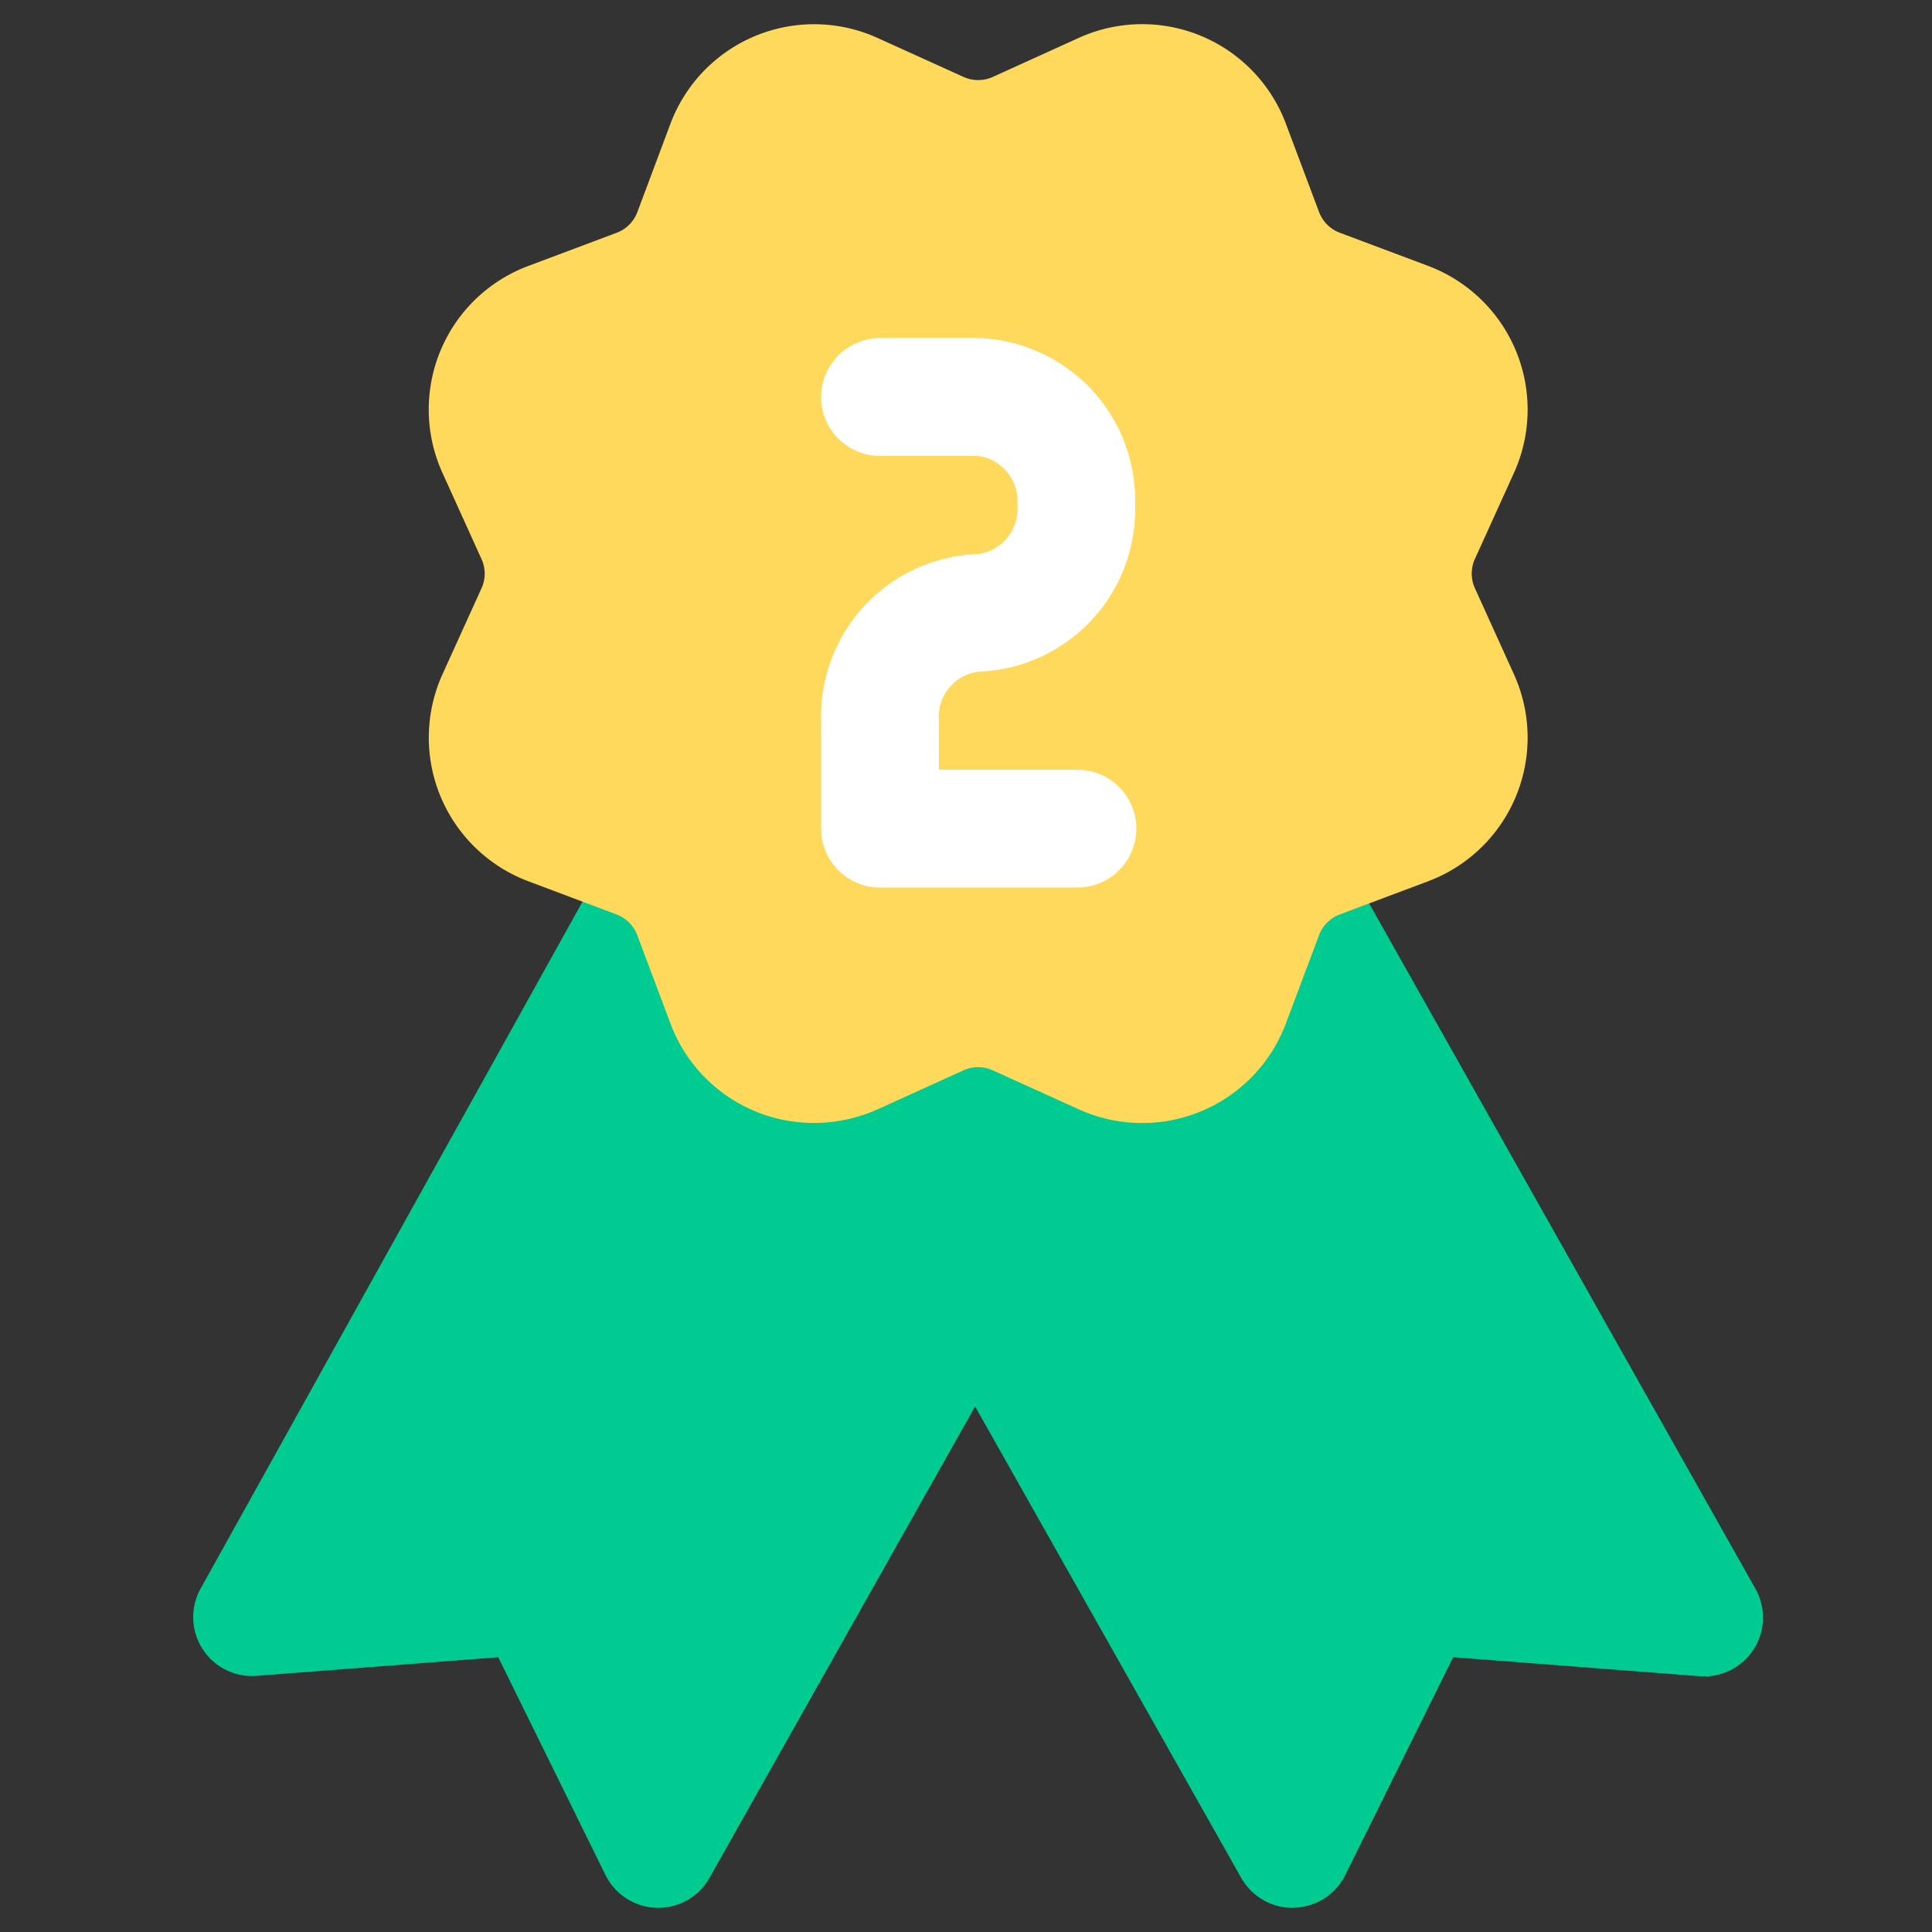
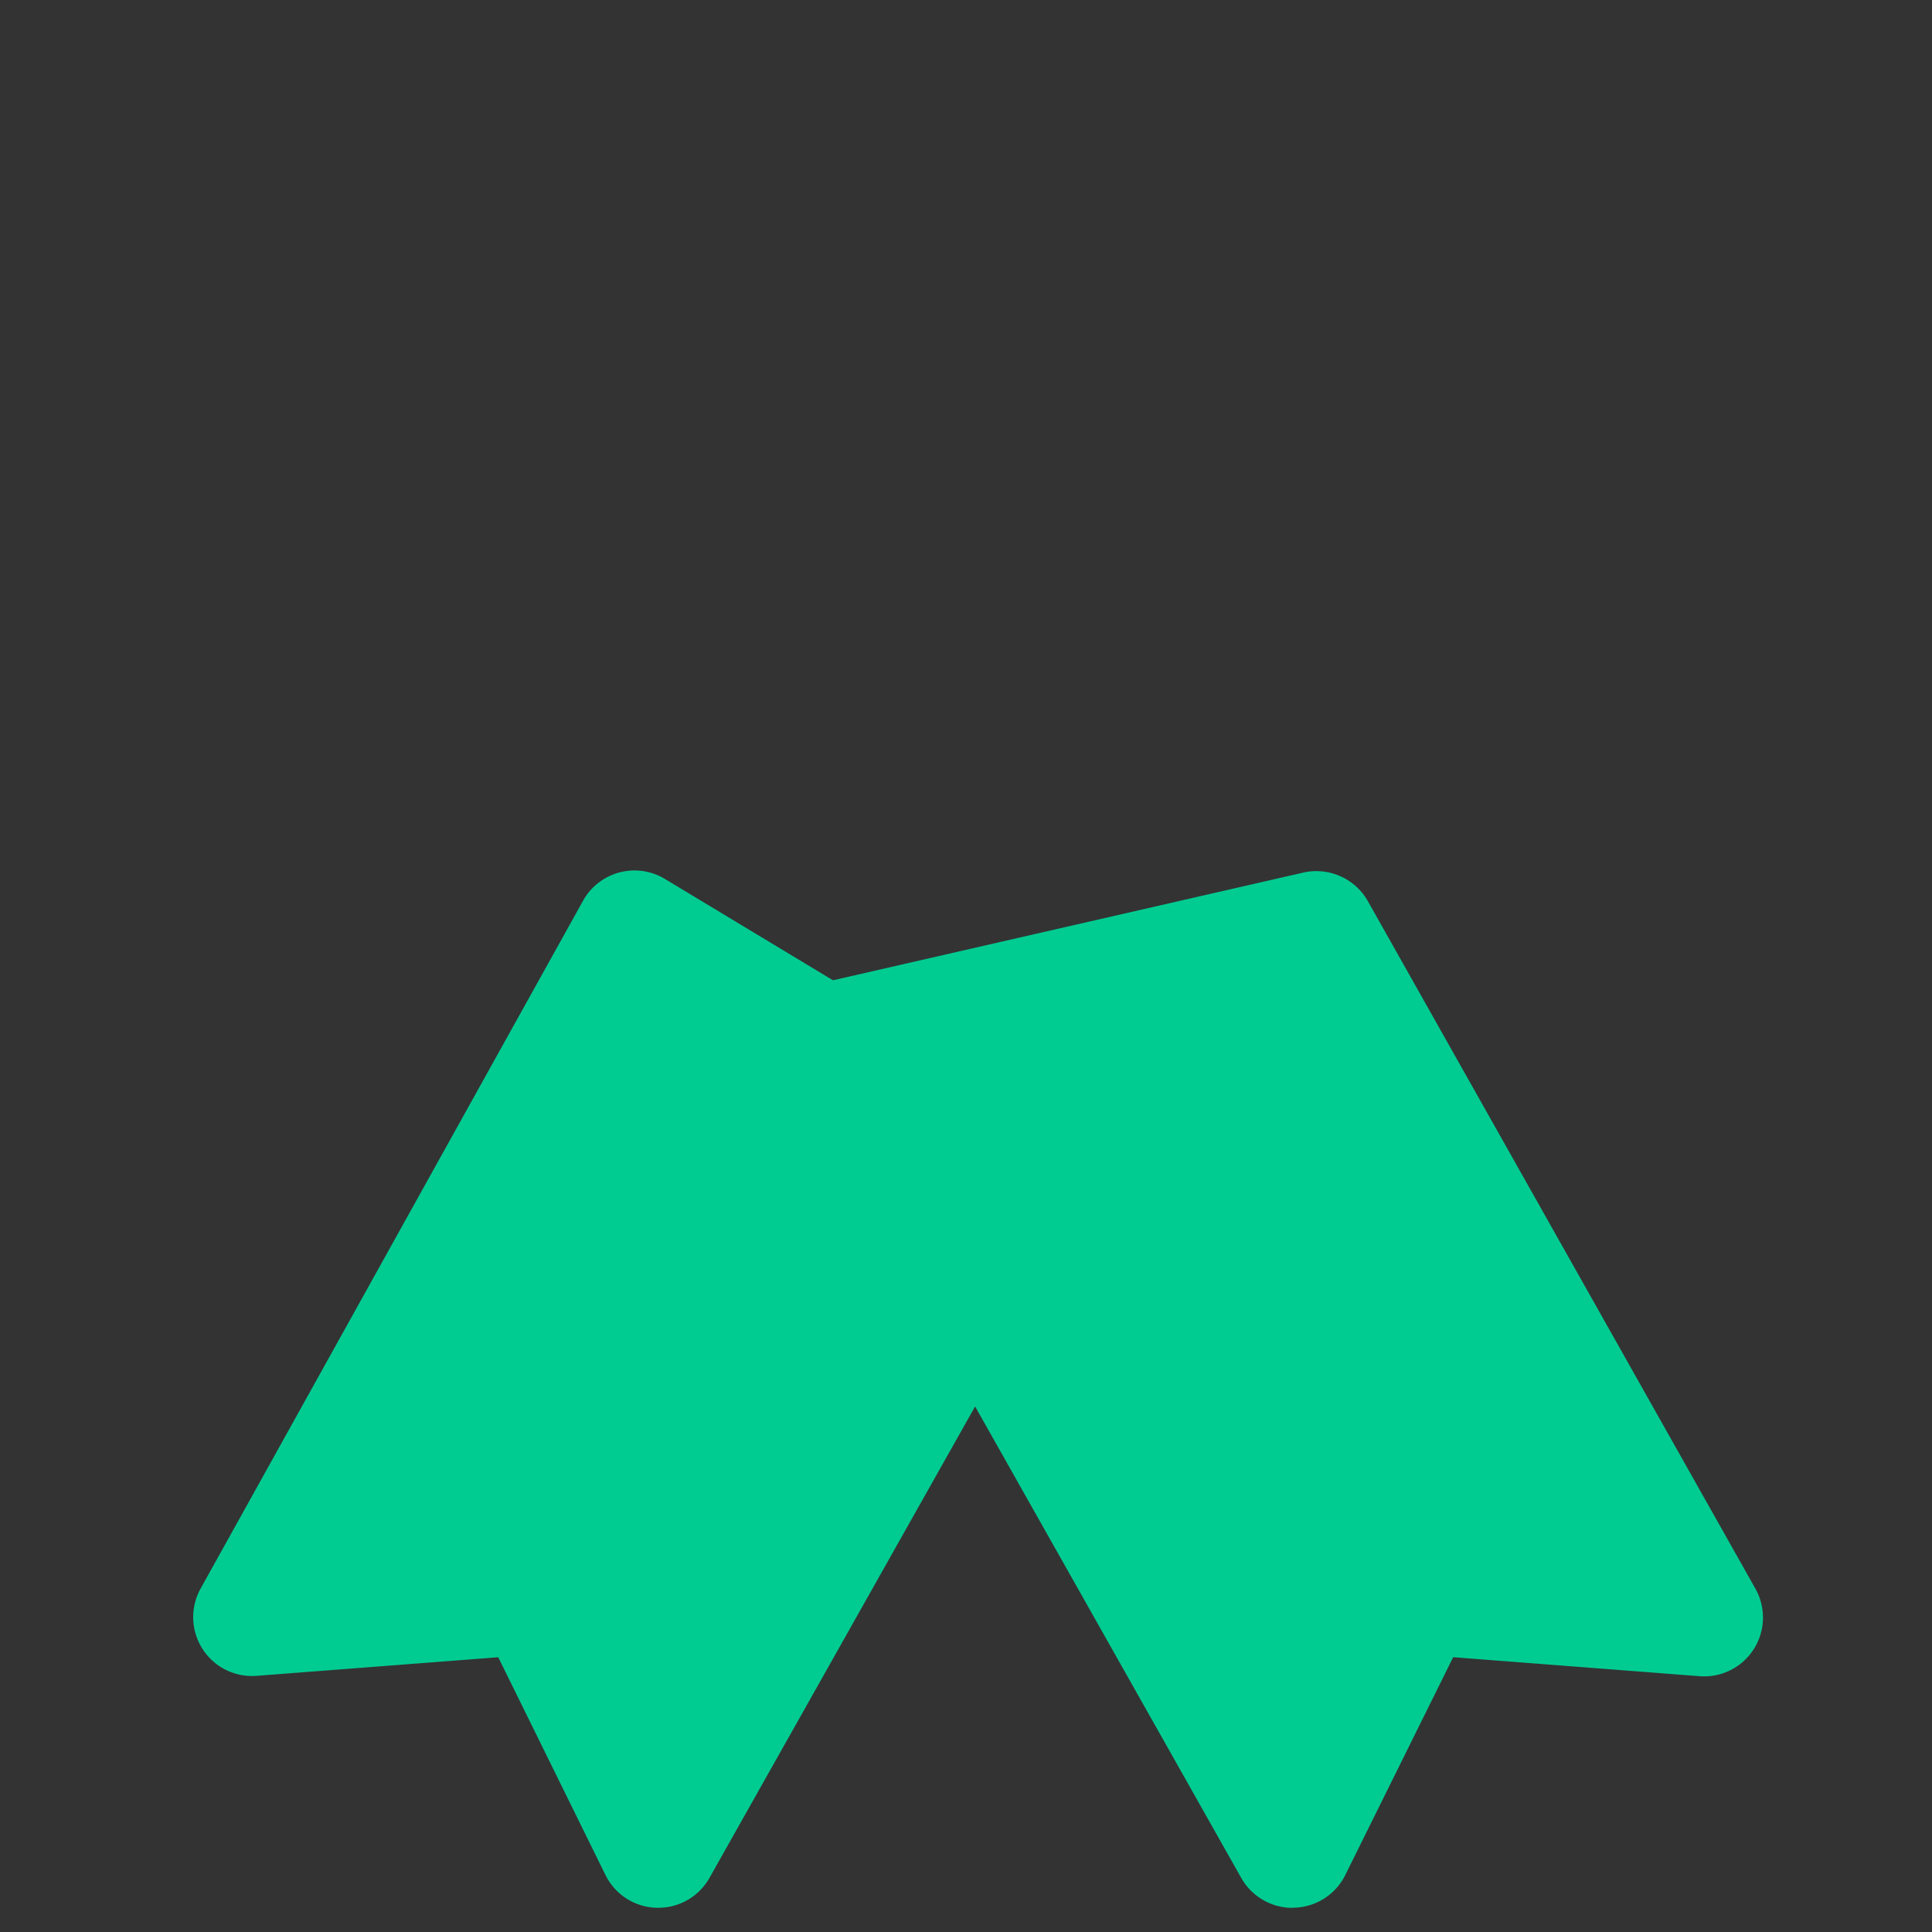
<svg xmlns="http://www.w3.org/2000/svg" width="80" height="80" viewBox="0 0 80 80">
  <rect x="0" y="0" width="80" height="80" fill="#333333" stroke="none" />
  <defs>
    <style>.a{fill:#00cc92;}.b{fill:#ffd95c;}.c{fill:#fff;}.d{fill:none;}</style>
  </defs>
  <g transform="translate(8 1)">
    <path class="a" d="M38.281,21.236l-16.747-10.1a2.437,2.437,0,0,0-3.39.9L2.307,40.519a2.437,2.437,0,0,0,2.317,3.614l10.007-.77,4.44,9.016a2.43,2.43,0,0,0,2.119,1.358h.068a2.428,2.428,0,0,0,2.122-1.242L39.146,24.515a2.43,2.43,0,0,0-.865-3.279Z" transform="translate(-2 24.26)" />
    <path class="a" d="M30.782,53.719a2.435,2.435,0,0,1-2.122-1.241L9.754,18.986a2.438,2.438,0,0,1,1.576-3.578l19.9-4.557A2.45,2.45,0,0,1,33.9,12.027L49.95,40.5a2.436,2.436,0,0,1-2.308,3.627l-10.205-.787L32.969,52.36a2.43,2.43,0,0,1-2.119,1.352Z" transform="translate(14.736 24.281)" />
-     <path class="b" d="M20.955,45.5a6.342,6.342,0,0,1-5.948-4.118l-1.372-3.653a1.474,1.474,0,0,0-.865-.865L9.118,35.49a6.355,6.355,0,0,1-3.549-8.574l1.612-3.552a1.452,1.452,0,0,0,0-1.219L5.569,18.587a6.346,6.346,0,0,1,3.552-8.574l3.653-1.372a1.474,1.474,0,0,0,.865-.865l1.368-3.653A6.355,6.355,0,0,1,23.584.572l3.556,1.612a1.476,1.476,0,0,0,1.219,0v0L31.914.569A6.355,6.355,0,0,1,40.49,4.121l1.372,3.653a1.474,1.474,0,0,0,.865.865l3.656,1.372a6.357,6.357,0,0,1,3.549,8.577L48.32,22.139a1.459,1.459,0,0,0,0,1.222l1.612,3.556a6.353,6.353,0,0,1-3.552,8.574l-3.653,1.372a1.474,1.474,0,0,0-.865.865L40.49,41.382a6.355,6.355,0,0,1-8.577,3.552l-3.556-1.612a1.464,1.464,0,0,0-1.219,0l-3.556,1.615a6.481,6.481,0,0,1-2.629.562Z" transform="translate(4.755 0)" />
-     <path class="c" d="M20.563,26.75H12.438A2.436,2.436,0,0,1,10,24.313V19.847a6.719,6.719,0,0,1,6.5-6.906,1.885,1.885,0,0,0,1.625-2.031A1.885,1.885,0,0,0,16.5,8.878H12.438a2.439,2.439,0,0,1,0-4.878H16.5A6.719,6.719,0,0,1,23,10.906a6.719,6.719,0,0,1-6.5,6.906,1.888,1.888,0,0,0-1.625,2.031v2.031h5.688a2.438,2.438,0,1,1,0,4.875Z" transform="translate(16.002 9)" />
  </g>
-   <rect class="d" width="80" height="80" />
</svg>